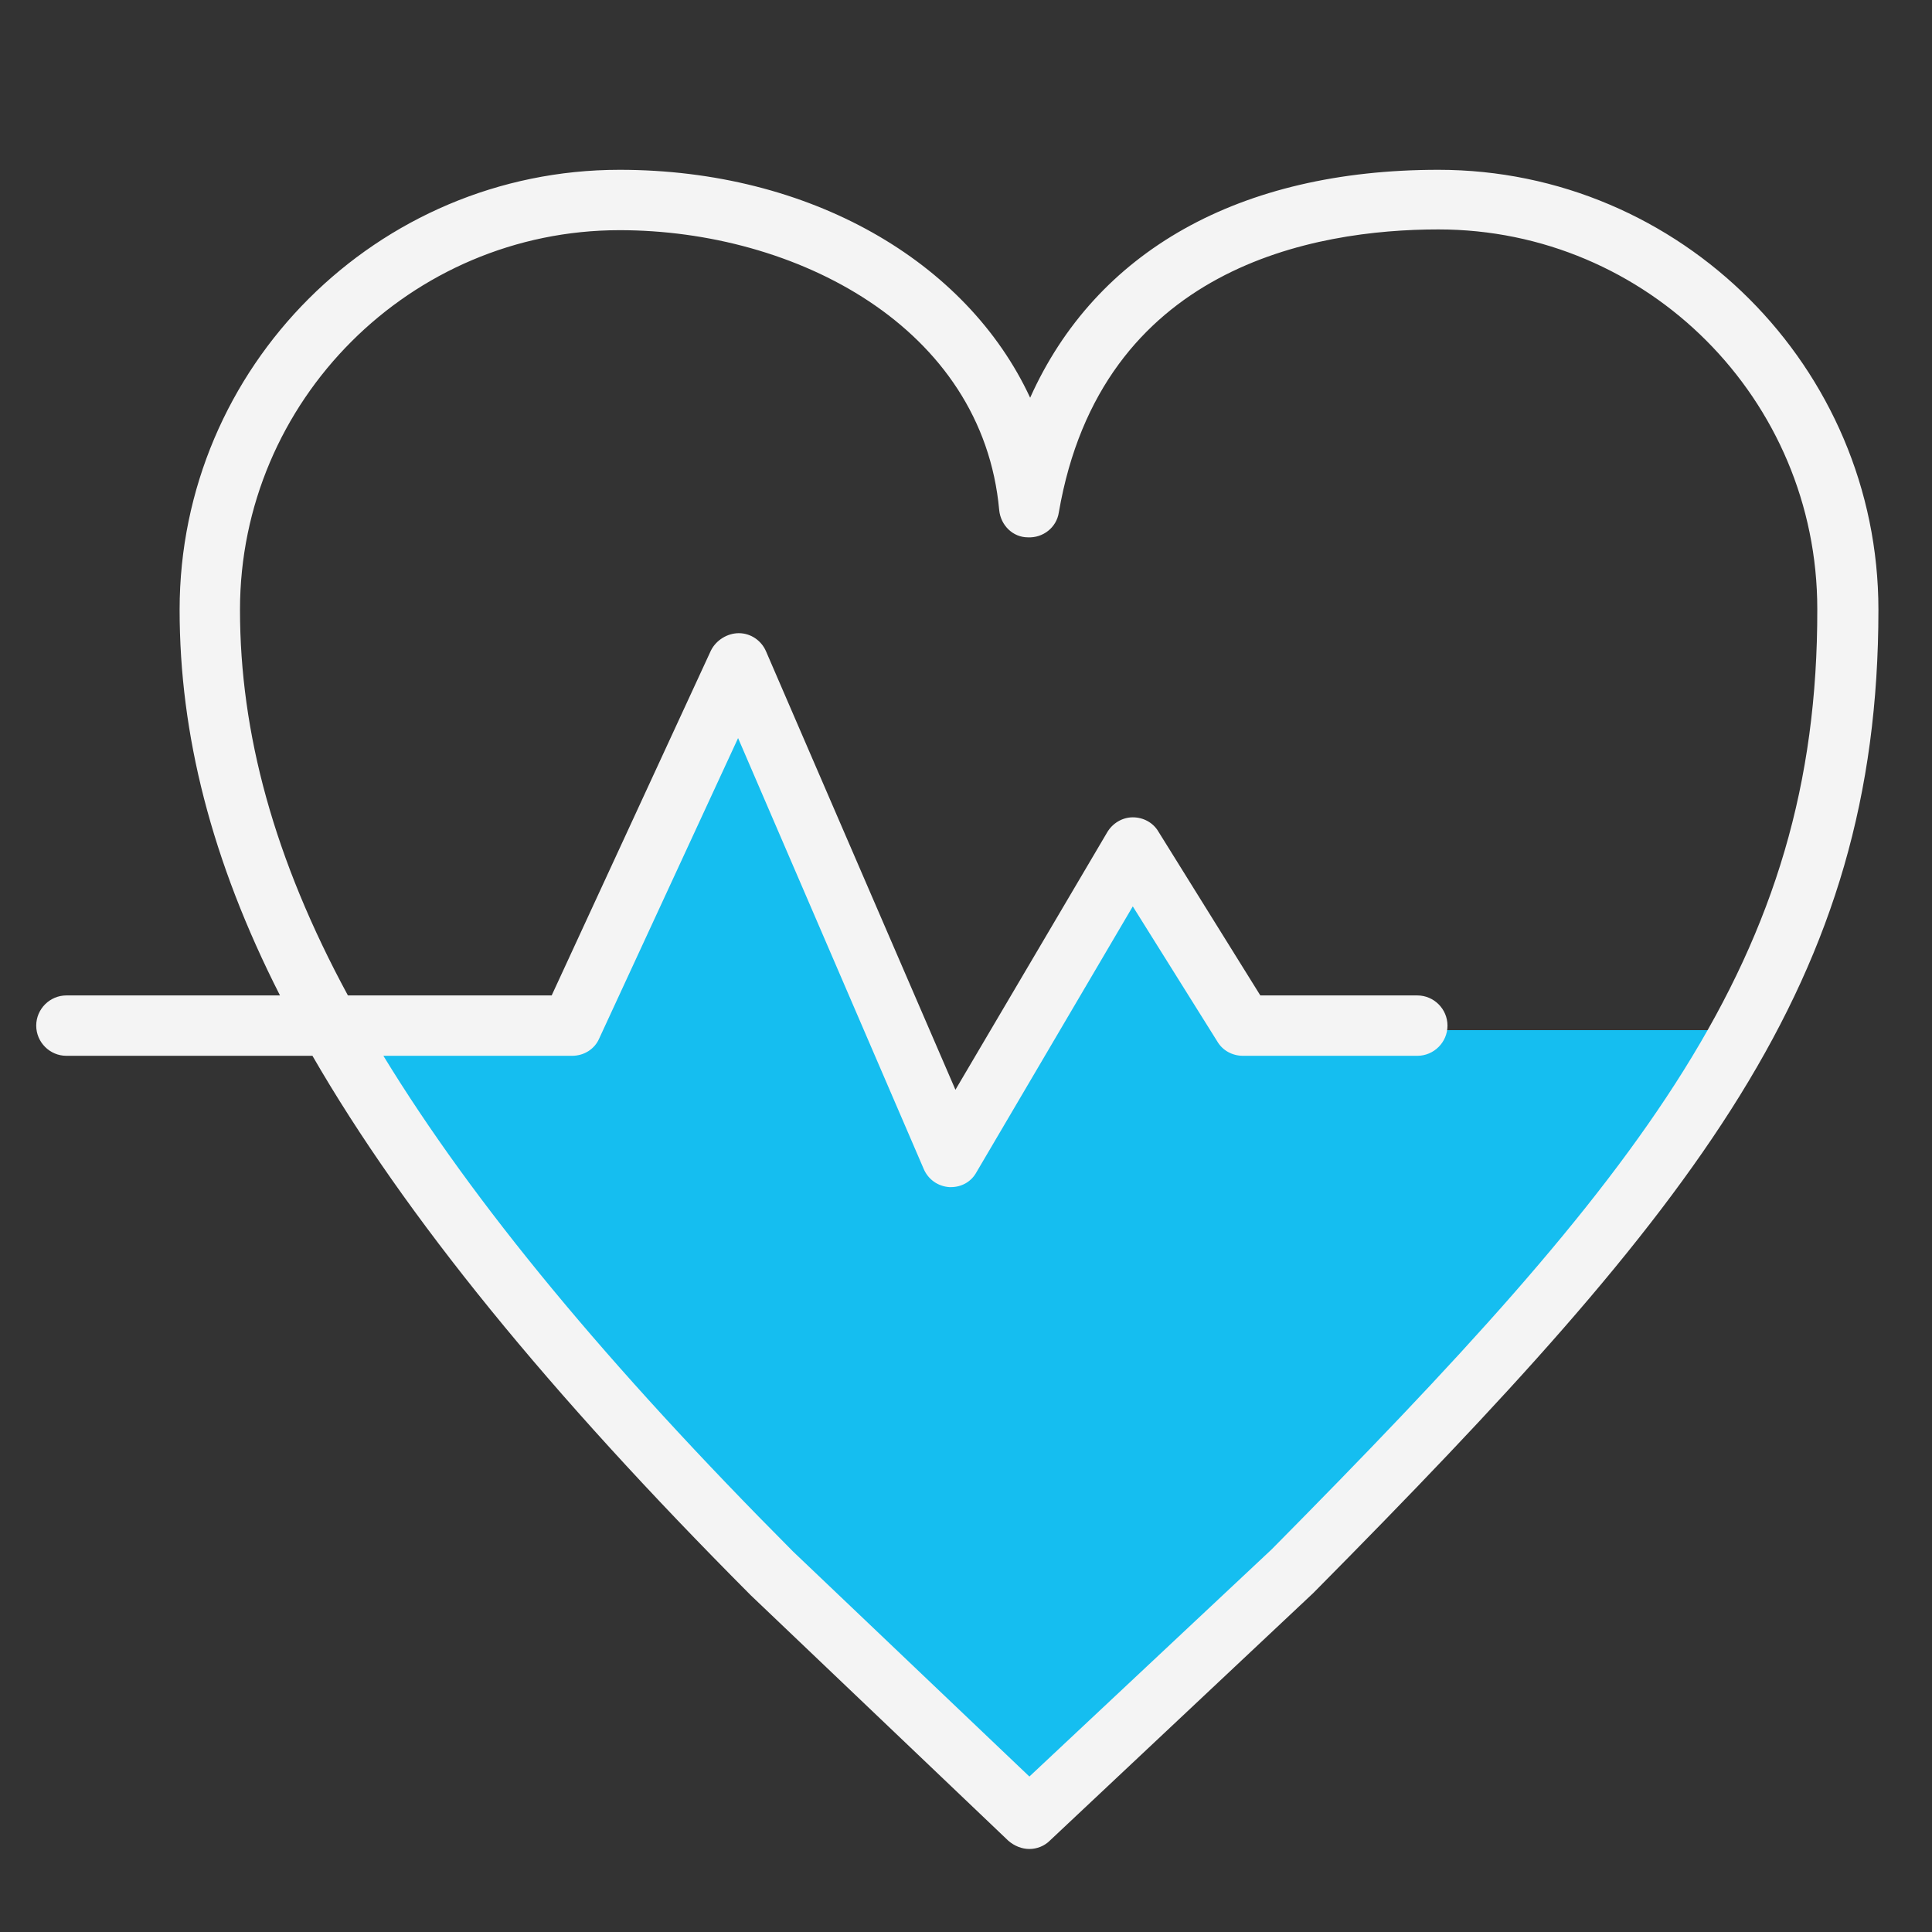
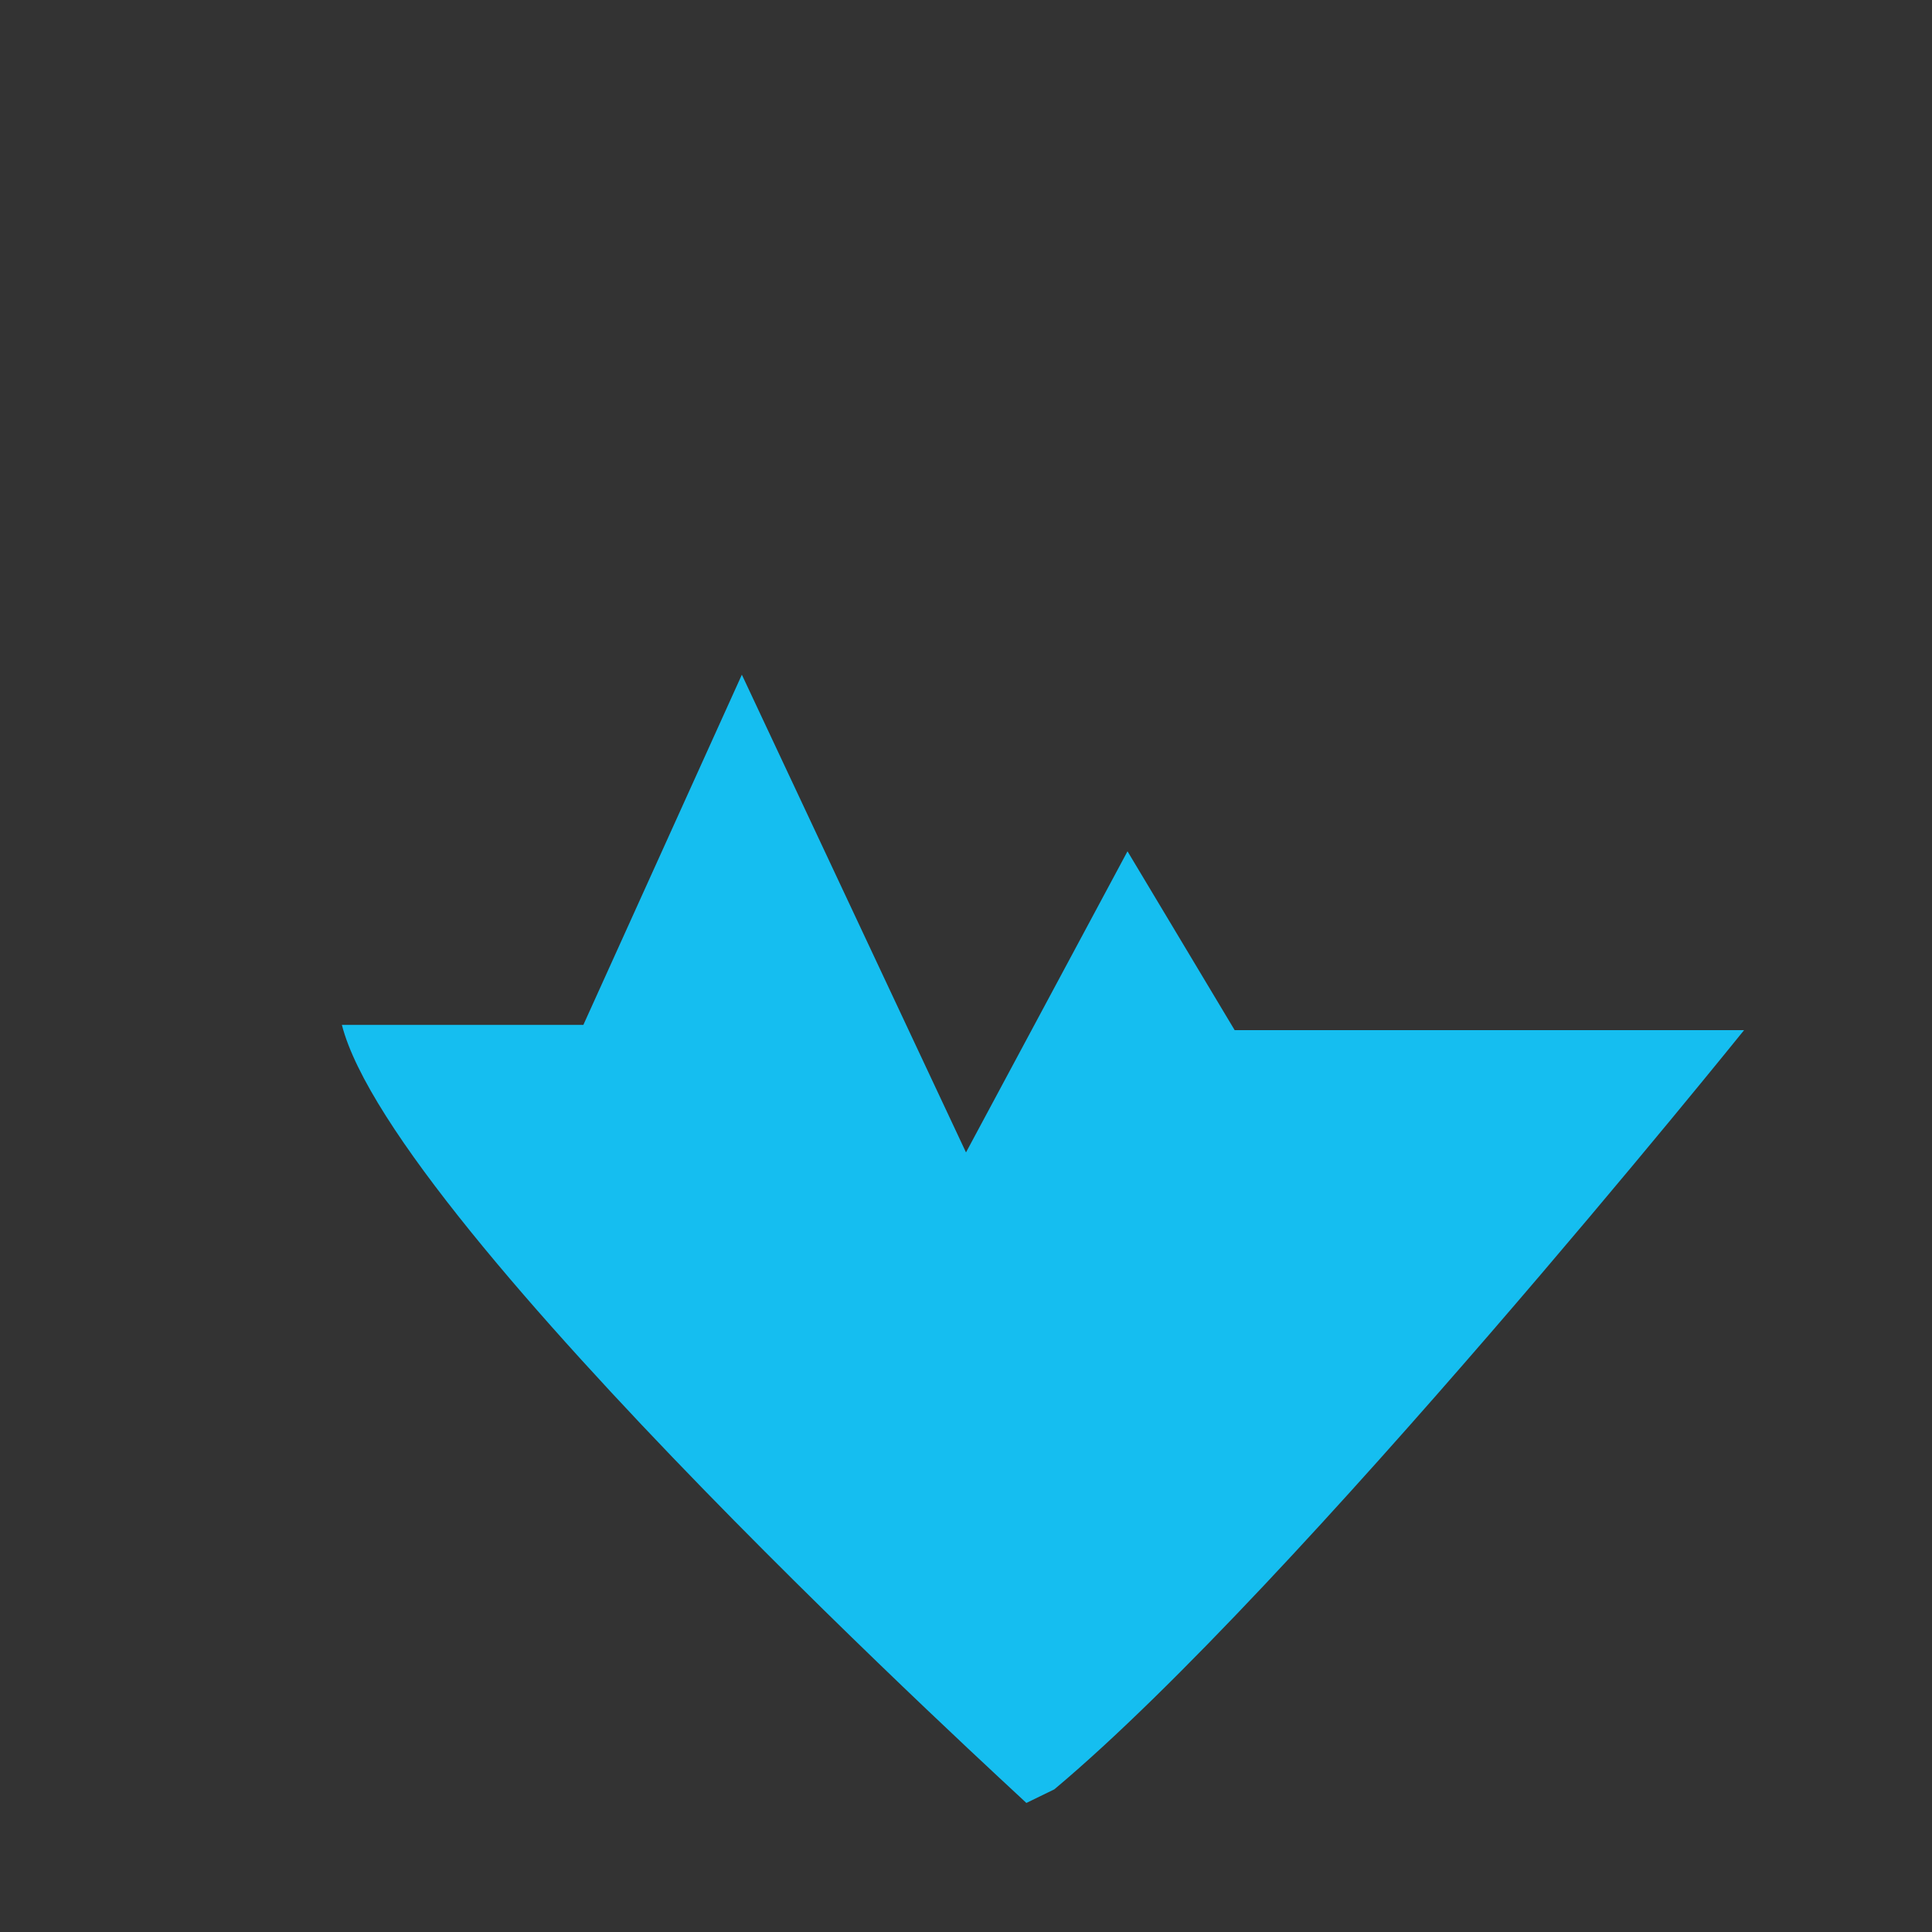
<svg xmlns="http://www.w3.org/2000/svg" version="1.1" id="Layer_1" x="0px" y="0px" viewBox="0 0 256 256" style="enable-background:new 0 0 256 256;" xml:space="preserve">
  <rect x="0" y="0" width="256" height="256" fill="#333333" stroke="none" />
  <style type="text/css">
	.st0{fill:#15BEF0;}
	.st1{fill:#636466;}
	.st2{fill:#F4F4F4;}
</style>
  <path class="st0" d="M45.3,135.8h32l21-46.4l29.7,63.3l21.4-39.9l14.2,23.7h67.5c0,0-59.4,73.8-91.4,100.6l-3.7,1.8  C136,238.8,52.1,162.5,45.3,135.8z" />
  <g id="Layer_1_00000170245581315052166700000000369662563450114709_">
</g>
-   <path class="st1" d="M-255,263.4h-212c-8.8,0-16-7.2-16-16v-212c0-8.8,7.2-16,16-16h212c8.8,0,16,7.2,16,16v212  C-239,256.2-246.2,263.4-255,263.4z M-357,255.4h102c4.4,0,8-3.6,8-8v-102h-110V255.4z M-475,145.4v102c0,4.4,3.6,8,8,8h102v-110  H-475z M-357,137.4h110v-102c0-4.4-3.6-8-8-8h-102V137.4z M-475,137.4h110v-110h-102c-4.4,0-8,3.6-8,8V137.4z M-275.4,225.3  l-19.3-19.3l-19.3,19.3l-5.7-5.7l19.3-19.3l-19.3-19.3l5.7-5.7l19.3,19.3l19.3-19.3l5.7,5.7l-19.3,19.3l19.3,19.3L-275.4,225.3z   M-388.7,204.4h-59v-8h59V204.4z M-414.2,116h-8V88.7h-27.3v-8h27.3V53.3h8v27.3h27.3v8h-27.3V116z M-267,101.1h-62.7v-8h62.7V101.1  z M-267,80.4h-62.7v-8h62.7V80.4z" />
-   <path class="st2" d="M190.6,22.5c-26.4,0-45.4,10.8-54.1,30.2c-8.4-18.1-29.2-30.2-54.4-30.2c-32.1,0-58.3,26.1-58.3,58.3  c0,16.5,4.2,33.2,13.3,51.1l-28.3,0c-2.2,0-4,1.8-4,4c0,2.2,1.8,4,4,4c0,0,0,0,0,0l32.6,0c12.3,21.3,31.3,44.6,58,71.4  c0,0,0,0,0.1,0.1l34.1,32.5c0.8,0.7,1.8,1.1,2.8,1.1c1,0,2-0.4,2.7-1.1l34.9-32.8c0,0,0.1-0.1,0.1-0.1  c50.8-51.3,74.8-80.9,74.8-130.2C248.9,48.7,222.7,22.5,190.6,22.5z M168.5,205.3l-32.1,30.1l-31.3-29.8  c-24.6-24.7-42.4-46.2-54.3-65.7l25,0c1.6,0,3-0.9,3.6-2.3l18.4-39.8l24.6,57.1c0.6,1.4,1.9,2.3,3.4,2.4c0.1,0,0.2,0,0.2,0  c1.4,0,2.7-0.7,3.4-2l20.7-35.2l11.2,17.9c0.7,1.2,2,1.9,3.4,1.9h23.1c2.2,0,4-1.8,4-4s-1.8-4-4-4H167l-13.5-21.7  c-0.7-1.2-2-1.9-3.4-1.9c0,0,0,0,0,0c-1.4,0-2.7,0.8-3.4,2l-20.1,34.1l-25.1-58.1c-0.6-1.4-2-2.4-3.6-2.4c-1.5,0-3,0.9-3.7,2.3  l-21.1,45.7l-27,0c-9.8-18.1-14.3-34.8-14.3-51.1c0-27.7,22.6-50.3,50.3-50.3c23.3,0,48.1,12.8,50.3,37.1c0.2,2,1.8,3.6,3.8,3.6  c2,0.1,3.8-1.3,4.1-3.3c5.6-32.6,33.9-37.5,50.3-37.5c27.7,0,50.2,22.5,50.2,50.3C240.9,127.1,217.7,155.6,168.5,205.3z" />
</svg>